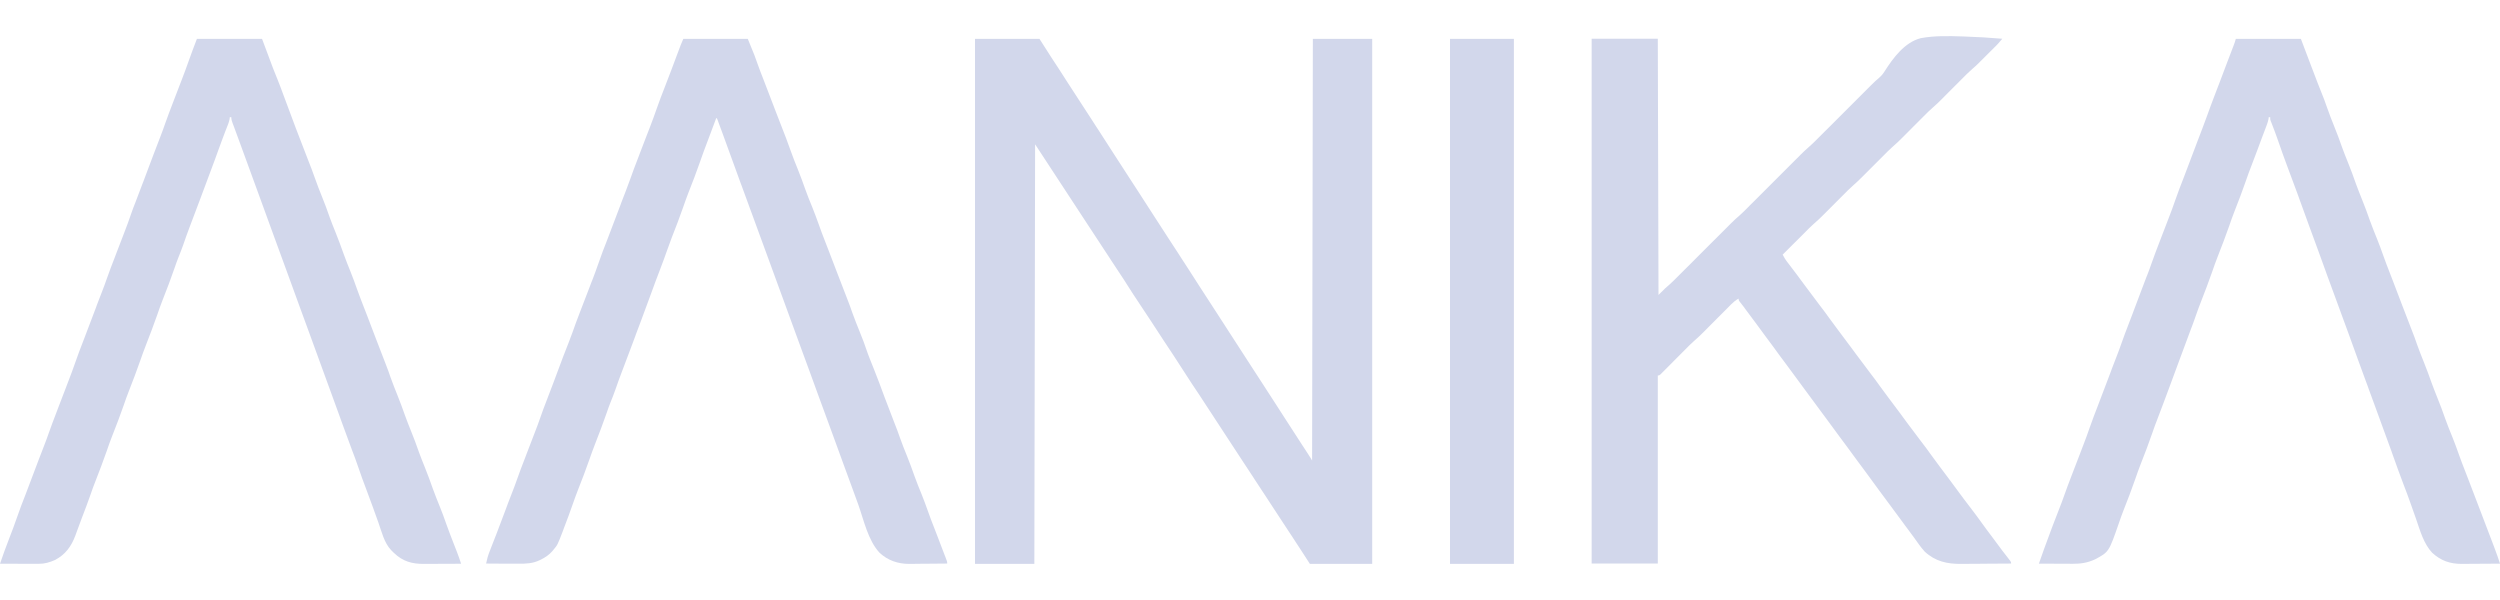
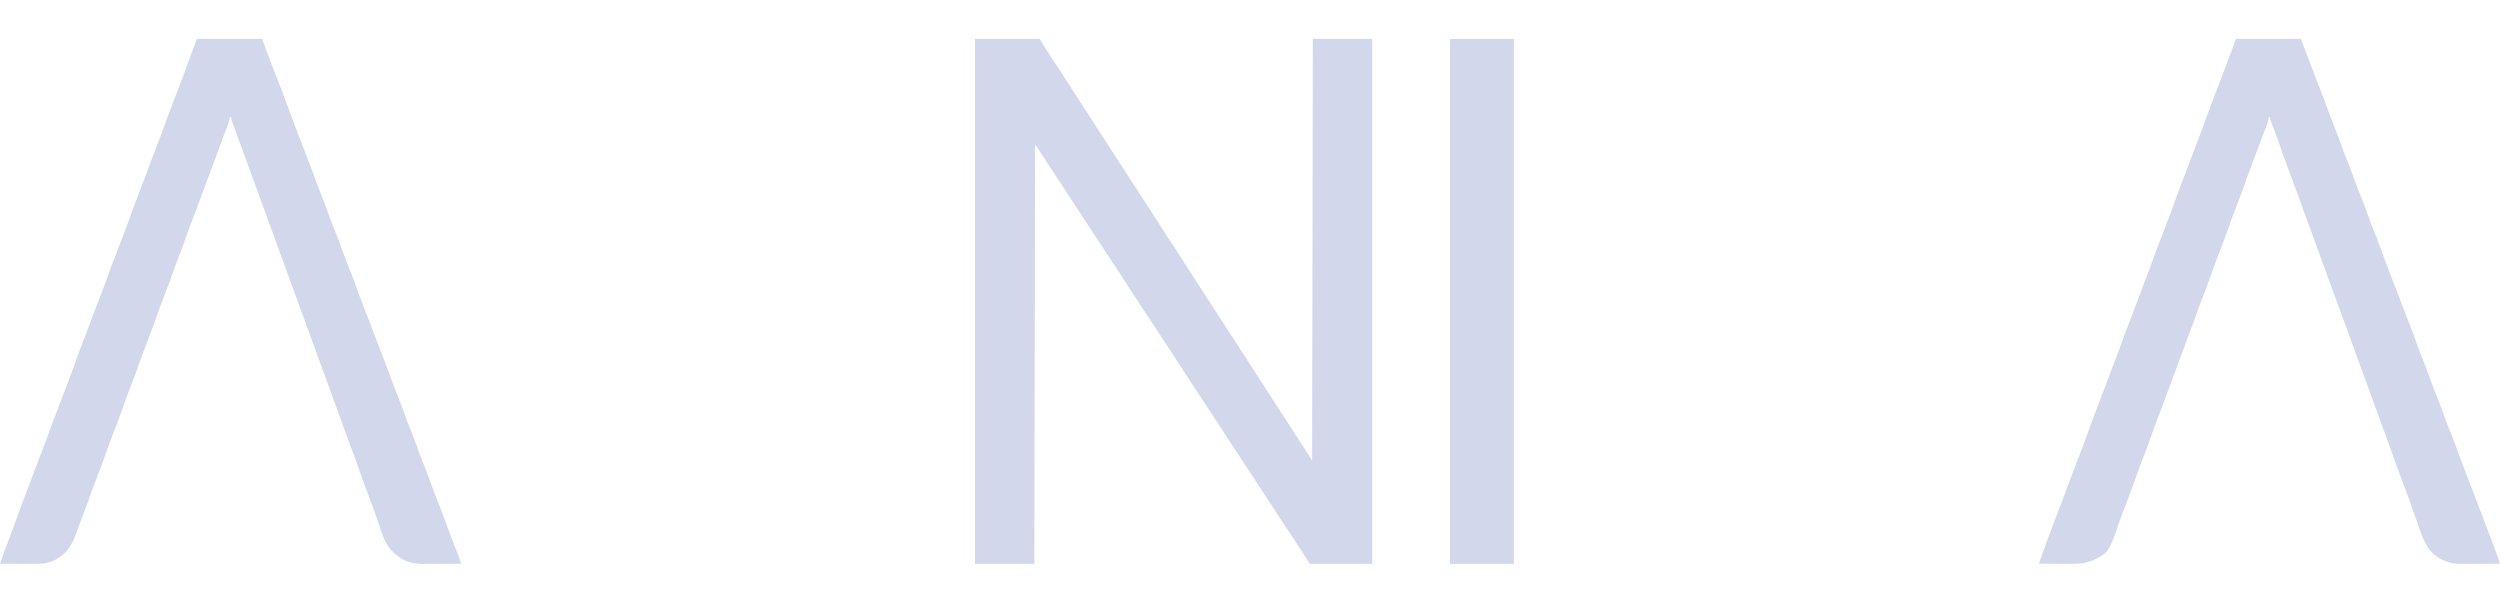
<svg xmlns="http://www.w3.org/2000/svg" width="50" height="12" viewBox="0 0 50 12" fill="none">
  <path d="M19.5 0.778C19.926 0.778 20.351 0.778 20.79 0.778C20.867 0.899 20.945 1.019 21.024 1.144C21.107 1.27 21.107 1.27 21.189 1.396C21.247 1.485 21.304 1.574 21.361 1.664C21.456 1.812 21.552 1.959 21.648 2.106C21.712 2.205 21.777 2.304 21.841 2.403C21.867 2.444 21.894 2.485 21.92 2.526C21.934 2.547 21.947 2.568 21.961 2.588C21.993 2.639 22.026 2.689 22.059 2.74C22.138 2.862 22.217 2.985 22.296 3.108C22.392 3.258 22.488 3.407 22.586 3.556C22.651 3.655 22.715 3.754 22.779 3.853C22.798 3.882 22.817 3.911 22.835 3.94C22.915 4.063 22.994 4.186 23.073 4.309C23.169 4.459 23.265 4.608 23.363 4.757C23.427 4.855 23.492 4.954 23.556 5.053C23.582 5.094 23.609 5.135 23.635 5.176C23.649 5.197 23.662 5.218 23.676 5.239C23.708 5.289 23.741 5.34 23.774 5.39C23.853 5.513 23.932 5.636 24.011 5.759C24.107 5.908 24.203 6.057 24.301 6.206C24.366 6.305 24.43 6.405 24.494 6.504C24.513 6.533 24.532 6.562 24.55 6.591C24.63 6.713 24.709 6.836 24.788 6.959C24.884 7.109 24.98 7.258 25.078 7.407C25.142 7.506 25.206 7.605 25.271 7.704C25.297 7.745 25.324 7.786 25.35 7.827C25.364 7.848 25.377 7.869 25.391 7.89C25.423 7.94 25.456 7.99 25.489 8.041C25.568 8.163 25.647 8.286 25.726 8.409C25.83 8.572 25.935 8.734 26.041 8.896C26.081 8.957 26.121 9.017 26.16 9.078C26.167 9.089 26.174 9.099 26.18 9.11C26.226 9.18 26.226 9.18 26.242 9.213C26.247 6.429 26.252 3.646 26.257 0.778C26.649 0.778 27.041 0.778 27.444 0.778C27.444 4.243 27.444 7.708 27.444 11.278C27.033 11.278 26.622 11.278 26.198 11.278C26.119 11.155 26.119 11.155 26.037 11.029C25.998 10.969 25.959 10.91 25.92 10.85C25.89 10.805 25.86 10.759 25.831 10.713C25.822 10.7 25.822 10.7 25.812 10.685C25.753 10.595 25.694 10.504 25.634 10.414C25.547 10.28 25.46 10.147 25.372 10.014C25.366 10.005 25.361 9.996 25.355 9.987C25.314 9.924 25.272 9.861 25.231 9.799C25.184 9.727 25.137 9.655 25.09 9.584C25.084 9.575 25.079 9.566 25.073 9.557C24.981 9.417 24.889 9.277 24.797 9.137C24.72 9.018 24.642 8.899 24.564 8.781C24.474 8.644 24.385 8.507 24.295 8.37C24.285 8.354 24.274 8.338 24.264 8.322C24.218 8.252 24.172 8.183 24.127 8.113C24.031 7.965 23.934 7.817 23.835 7.671C23.757 7.553 23.68 7.435 23.605 7.316C23.558 7.241 23.51 7.167 23.461 7.094C23.4 7.003 23.339 6.911 23.279 6.819C23.272 6.808 23.265 6.798 23.258 6.787C23.172 6.656 23.086 6.524 23 6.392C22.928 6.281 22.854 6.17 22.78 6.06C22.701 5.942 22.624 5.824 22.549 5.705C22.503 5.63 22.454 5.556 22.405 5.483C22.346 5.394 22.288 5.305 22.229 5.216C22.215 5.195 22.202 5.175 22.189 5.154C22.154 5.101 22.119 5.049 22.085 4.996C22.066 4.967 22.047 4.938 22.028 4.909C21.895 4.708 21.763 4.506 21.631 4.304C21.554 4.185 21.476 4.067 21.398 3.948C21.31 3.814 21.222 3.68 21.134 3.545C21.042 3.404 20.949 3.263 20.857 3.122C20.848 3.108 20.848 3.108 20.838 3.093C20.821 3.067 20.804 3.041 20.786 3.014C20.776 2.999 20.766 2.984 20.756 2.968C20.738 2.941 20.72 2.914 20.702 2.886C20.697 5.656 20.692 8.425 20.687 11.278C20.296 11.278 19.904 11.278 19.5 11.278C19.5 7.813 19.5 4.348 19.5 0.778Z" fill="#D2D7EB" />
-   <path d="M31.833 0.775C32.27 0.775 32.706 0.775 33.156 0.775C33.16 2.465 33.165 4.156 33.17 5.899C33.214 5.855 33.258 5.812 33.303 5.767C33.361 5.715 33.361 5.715 33.391 5.69C33.446 5.641 33.498 5.588 33.55 5.536C33.563 5.524 33.575 5.511 33.588 5.498C33.622 5.465 33.655 5.431 33.689 5.397C33.725 5.362 33.76 5.326 33.796 5.291C33.886 5.2 33.976 5.11 34.066 5.02C34.164 4.923 34.261 4.825 34.359 4.728C34.394 4.693 34.429 4.657 34.465 4.622C34.504 4.583 34.543 4.544 34.583 4.504C34.594 4.493 34.606 4.481 34.618 4.469C34.677 4.41 34.737 4.354 34.801 4.3C34.856 4.251 34.907 4.199 34.959 4.147C34.971 4.134 34.984 4.122 34.996 4.109C35.023 4.083 35.05 4.056 35.076 4.03C35.118 3.988 35.16 3.946 35.202 3.904C35.291 3.815 35.38 3.726 35.469 3.637C35.566 3.54 35.662 3.444 35.758 3.348C35.807 3.3 35.855 3.251 35.903 3.203C35.929 3.178 35.954 3.152 35.98 3.127C35.991 3.115 36.002 3.104 36.014 3.092C36.064 3.043 36.114 2.994 36.167 2.949C36.233 2.892 36.295 2.831 36.356 2.769C36.369 2.757 36.381 2.744 36.394 2.731C36.428 2.698 36.462 2.664 36.495 2.63C36.531 2.595 36.566 2.559 36.602 2.524C36.692 2.434 36.782 2.343 36.873 2.253C36.97 2.156 37.067 2.058 37.165 1.961C37.2 1.926 37.236 1.891 37.271 1.855C37.31 1.816 37.349 1.777 37.389 1.737C37.4 1.726 37.412 1.714 37.424 1.702C37.475 1.651 37.527 1.602 37.583 1.555C37.627 1.516 37.66 1.479 37.691 1.428C37.861 1.161 38.093 0.844 38.417 0.763C38.692 0.712 38.976 0.72 39.254 0.729C39.264 0.729 39.274 0.729 39.284 0.73C39.538 0.738 39.792 0.753 40.046 0.775C39.954 0.883 39.954 0.883 39.908 0.929C39.899 0.937 39.89 0.946 39.881 0.955C39.872 0.964 39.863 0.973 39.854 0.983C39.844 0.992 39.834 1.002 39.824 1.012C39.804 1.032 39.783 1.053 39.763 1.073C39.732 1.104 39.701 1.135 39.67 1.166C39.65 1.185 39.63 1.205 39.61 1.225C39.601 1.234 39.592 1.243 39.583 1.253C39.539 1.297 39.494 1.339 39.446 1.379C39.371 1.444 39.302 1.514 39.233 1.584C39.218 1.598 39.204 1.613 39.19 1.627C39.145 1.672 39.099 1.717 39.054 1.763C39.002 1.815 38.95 1.868 38.897 1.92C38.876 1.941 38.855 1.962 38.835 1.983C38.78 2.038 38.725 2.092 38.665 2.143C38.597 2.201 38.535 2.264 38.472 2.327C38.45 2.349 38.429 2.371 38.407 2.392C38.361 2.439 38.314 2.485 38.268 2.531C38.215 2.585 38.161 2.639 38.107 2.693C38.086 2.714 38.065 2.735 38.044 2.756C37.979 2.821 37.913 2.884 37.843 2.944C37.786 2.994 37.733 3.049 37.679 3.103C37.657 3.125 37.635 3.147 37.614 3.168C37.567 3.215 37.521 3.261 37.475 3.307C37.421 3.361 37.368 3.415 37.314 3.468C37.293 3.49 37.272 3.511 37.25 3.532C37.185 3.597 37.12 3.66 37.05 3.72C36.986 3.776 36.927 3.837 36.868 3.897C36.853 3.911 36.839 3.926 36.824 3.94C36.779 3.985 36.734 4.031 36.689 4.076C36.636 4.128 36.584 4.181 36.532 4.233C36.511 4.254 36.49 4.275 36.469 4.296C36.405 4.36 36.34 4.422 36.27 4.482C36.211 4.534 36.156 4.59 36.101 4.646C36.088 4.659 36.075 4.672 36.062 4.685C36.021 4.725 35.98 4.766 35.94 4.807C35.912 4.835 35.884 4.862 35.856 4.89C35.789 4.958 35.721 5.026 35.653 5.093C35.662 5.109 35.671 5.125 35.681 5.142C35.686 5.151 35.691 5.16 35.696 5.169C35.72 5.209 35.748 5.244 35.776 5.28C35.838 5.359 35.898 5.439 35.958 5.52C35.971 5.538 35.971 5.538 35.984 5.556C36.02 5.603 36.055 5.651 36.09 5.699C36.189 5.834 36.289 5.968 36.391 6.101C36.461 6.192 36.53 6.283 36.596 6.377C36.649 6.451 36.704 6.524 36.759 6.597C36.832 6.693 36.904 6.79 36.976 6.888C36.985 6.899 36.993 6.91 37.002 6.922C37.044 6.98 37.087 7.037 37.129 7.094C37.22 7.218 37.312 7.341 37.405 7.462C37.475 7.553 37.544 7.645 37.61 7.739C37.663 7.813 37.718 7.886 37.772 7.958C37.846 8.055 37.918 8.152 37.99 8.249C37.998 8.261 38.007 8.272 38.016 8.284C38.058 8.341 38.1 8.398 38.142 8.456C38.233 8.579 38.325 8.702 38.419 8.824C38.489 8.915 38.558 9.006 38.624 9.1C38.677 9.175 38.731 9.247 38.786 9.32C38.859 9.416 38.932 9.513 39.004 9.611C39.012 9.622 39.021 9.634 39.029 9.645C39.072 9.703 39.114 9.76 39.156 9.817C39.247 9.941 39.339 10.064 39.433 10.185C39.502 10.276 39.571 10.368 39.638 10.462C39.699 10.549 39.764 10.634 39.828 10.719C39.902 10.817 39.976 10.915 40.048 11.015C40.099 11.083 40.15 11.149 40.203 11.215C40.222 11.242 40.222 11.242 40.222 11.271C40.063 11.273 39.904 11.274 39.745 11.274C39.67 11.275 39.596 11.275 39.523 11.276C39.451 11.277 39.379 11.277 39.308 11.277C39.281 11.277 39.254 11.277 39.227 11.278C38.948 11.281 38.707 11.23 38.495 11.033C38.416 10.946 38.349 10.848 38.281 10.752C38.238 10.693 38.194 10.635 38.151 10.576C38.134 10.553 38.117 10.53 38.099 10.507C38.091 10.495 38.082 10.483 38.074 10.472C37.979 10.344 37.885 10.217 37.791 10.089C37.782 10.078 37.774 10.066 37.765 10.054C37.748 10.031 37.731 10.008 37.714 9.985C37.671 9.927 37.628 9.869 37.584 9.81C37.5 9.697 37.416 9.583 37.334 9.468C37.267 9.376 37.199 9.284 37.13 9.193C37.067 9.109 37.005 9.024 36.944 8.939C36.892 8.867 36.838 8.795 36.784 8.724C36.714 8.631 36.645 8.537 36.577 8.442C36.524 8.369 36.471 8.298 36.417 8.226C36.346 8.133 36.278 8.039 36.209 7.944C36.157 7.871 36.104 7.8 36.05 7.729C35.979 7.635 35.91 7.541 35.842 7.446C35.79 7.374 35.736 7.302 35.683 7.231C35.612 7.138 35.543 7.043 35.475 6.948C35.422 6.876 35.369 6.804 35.315 6.733C35.253 6.651 35.192 6.568 35.132 6.484C35.056 6.379 34.978 6.275 34.9 6.172C34.894 6.163 34.887 6.154 34.881 6.145C34.866 6.126 34.85 6.106 34.835 6.086C34.827 6.076 34.819 6.065 34.811 6.055C34.803 6.045 34.796 6.036 34.788 6.026C34.772 6.001 34.772 6.001 34.772 5.972C34.714 6.003 34.671 6.04 34.624 6.086C34.617 6.093 34.61 6.1 34.603 6.107C34.58 6.13 34.557 6.153 34.535 6.176C34.518 6.193 34.502 6.209 34.486 6.225C34.444 6.267 34.402 6.31 34.359 6.352C34.292 6.42 34.225 6.488 34.157 6.555C34.134 6.579 34.11 6.602 34.087 6.626C34.019 6.694 33.95 6.761 33.876 6.824C33.819 6.874 33.766 6.929 33.712 6.983C33.691 7.005 33.669 7.026 33.647 7.048C33.586 7.11 33.525 7.171 33.463 7.233C33.425 7.271 33.388 7.309 33.35 7.347C33.336 7.361 33.321 7.376 33.307 7.39C33.287 7.41 33.267 7.43 33.247 7.45C33.23 7.467 33.23 7.467 33.213 7.485C33.185 7.509 33.185 7.509 33.156 7.509C33.156 8.751 33.156 9.992 33.156 11.271C32.719 11.271 32.283 11.271 31.833 11.271C31.833 7.807 31.833 4.343 31.833 0.775Z" fill="#D2D7EB" />
  <path d="M44.716 0.778C45.145 0.778 45.575 0.778 46.018 0.778C46.086 0.956 46.154 1.135 46.223 1.319C46.35 1.654 46.35 1.654 46.482 1.986C46.502 2.038 46.521 2.091 46.539 2.145C46.583 2.274 46.634 2.4 46.684 2.527C46.74 2.666 46.794 2.806 46.842 2.948C46.879 3.053 46.922 3.155 46.963 3.259C47.018 3.398 47.072 3.538 47.12 3.68C47.157 3.784 47.2 3.887 47.241 3.991C47.296 4.13 47.35 4.269 47.398 4.411C47.443 4.537 47.494 4.66 47.543 4.783C47.587 4.894 47.629 5.005 47.668 5.118C47.706 5.227 47.748 5.333 47.789 5.44C47.813 5.502 47.837 5.564 47.861 5.626C47.865 5.639 47.87 5.652 47.876 5.665C47.932 5.812 47.988 5.959 48.044 6.106C48.111 6.281 48.178 6.455 48.246 6.63C48.279 6.712 48.309 6.795 48.337 6.879C48.382 7.007 48.433 7.132 48.483 7.258C48.534 7.387 48.583 7.515 48.628 7.646C48.665 7.751 48.708 7.854 48.748 7.957C48.804 8.097 48.858 8.236 48.906 8.378C48.95 8.503 49.001 8.626 49.051 8.75C49.095 8.861 49.137 8.972 49.176 9.085C49.214 9.193 49.255 9.3 49.297 9.407C49.321 9.469 49.345 9.532 49.369 9.594C49.374 9.607 49.379 9.62 49.384 9.633C49.462 9.835 49.539 10.037 49.616 10.24C49.65 10.33 49.684 10.42 49.719 10.51C49.744 10.577 49.77 10.643 49.795 10.71C49.807 10.742 49.819 10.774 49.832 10.806C49.849 10.851 49.866 10.896 49.883 10.941C49.888 10.955 49.893 10.968 49.898 10.981C49.935 11.078 49.968 11.175 50 11.273C49.883 11.274 49.766 11.274 49.648 11.275C49.594 11.275 49.539 11.275 49.485 11.276C49.432 11.277 49.38 11.277 49.327 11.277C49.298 11.277 49.268 11.277 49.238 11.278C49.001 11.278 48.819 11.216 48.642 11.054C48.473 10.871 48.404 10.618 48.324 10.387C48.292 10.295 48.259 10.204 48.227 10.112C48.217 10.085 48.217 10.085 48.208 10.058C48.163 9.932 48.118 9.808 48.069 9.684C47.999 9.5 47.932 9.314 47.866 9.129C47.857 9.104 47.848 9.08 47.84 9.056C47.835 9.044 47.831 9.032 47.827 9.019C47.781 8.892 47.734 8.765 47.688 8.638C47.638 8.504 47.59 8.37 47.541 8.235C47.486 8.084 47.431 7.933 47.375 7.782C47.369 7.764 47.362 7.747 47.356 7.728C47.346 7.701 47.335 7.673 47.325 7.645C47.278 7.517 47.231 7.389 47.184 7.26C47.179 7.247 47.175 7.235 47.17 7.222C47.102 7.036 47.035 6.85 46.968 6.664C46.894 6.458 46.818 6.253 46.742 6.048C46.671 5.858 46.601 5.667 46.532 5.476C46.529 5.465 46.525 5.455 46.521 5.444C46.517 5.433 46.513 5.422 46.509 5.411C46.502 5.39 46.494 5.369 46.486 5.348C46.483 5.338 46.479 5.327 46.475 5.317C46.439 5.215 46.401 5.114 46.364 5.012C46.358 4.995 46.351 4.978 46.345 4.96C46.335 4.932 46.325 4.905 46.315 4.878C46.268 4.75 46.221 4.622 46.174 4.494C46.169 4.481 46.165 4.468 46.16 4.455C46.111 4.321 46.062 4.187 46.014 4.053C46.01 4.043 46.006 4.032 46.002 4.021C45.986 3.978 45.971 3.935 45.956 3.892C45.887 3.701 45.816 3.511 45.744 3.322C45.682 3.156 45.622 2.99 45.565 2.823C45.526 2.708 45.483 2.595 45.439 2.482C45.434 2.47 45.429 2.458 45.425 2.446C45.421 2.436 45.416 2.426 45.412 2.415C45.404 2.388 45.404 2.388 45.404 2.344C45.394 2.344 45.384 2.344 45.374 2.344C45.372 2.361 45.372 2.361 45.371 2.378C45.356 2.451 45.329 2.519 45.302 2.588C45.29 2.62 45.278 2.651 45.266 2.683C45.26 2.699 45.254 2.716 45.247 2.732C45.215 2.817 45.184 2.901 45.153 2.986C45.112 3.097 45.071 3.207 45.028 3.316C44.988 3.416 44.952 3.517 44.917 3.619C44.847 3.822 44.77 4.022 44.692 4.221C44.652 4.322 44.616 4.424 44.581 4.527C44.51 4.729 44.434 4.929 44.355 5.129C44.315 5.23 44.279 5.332 44.244 5.434C44.173 5.637 44.097 5.837 44.019 6.036C43.984 6.124 43.952 6.212 43.921 6.301C43.881 6.418 43.838 6.534 43.793 6.65C43.725 6.828 43.659 7.007 43.594 7.186C43.53 7.361 43.466 7.536 43.4 7.711C43.359 7.819 43.319 7.928 43.279 8.036C43.238 8.146 43.197 8.257 43.154 8.366C43.114 8.466 43.078 8.567 43.043 8.669C42.973 8.871 42.897 9.072 42.818 9.271C42.778 9.372 42.742 9.474 42.707 9.576C42.633 9.79 42.552 10 42.469 10.21C42.437 10.291 42.408 10.373 42.38 10.456C42.178 11.039 42.178 11.039 41.905 11.185C41.749 11.258 41.612 11.277 41.441 11.276C41.422 11.275 41.403 11.275 41.384 11.275C41.333 11.275 41.283 11.275 41.233 11.275C41.182 11.274 41.13 11.274 41.079 11.274C40.979 11.274 40.878 11.273 40.778 11.273C40.847 11.071 40.921 10.87 40.996 10.67C41.013 10.624 41.03 10.578 41.047 10.532C41.094 10.408 41.141 10.284 41.19 10.162C41.224 10.077 41.255 9.992 41.285 9.907C41.326 9.789 41.371 9.672 41.415 9.556C41.431 9.516 41.446 9.476 41.461 9.436C41.51 9.309 41.559 9.181 41.608 9.054C41.624 9.011 41.641 8.968 41.657 8.925C41.661 8.915 41.665 8.905 41.669 8.894C41.712 8.781 41.755 8.669 41.793 8.555C41.846 8.401 41.905 8.251 41.963 8.1C42.047 7.884 42.129 7.667 42.21 7.45C42.218 7.427 42.227 7.404 42.235 7.381C42.239 7.37 42.244 7.359 42.248 7.347C42.277 7.269 42.307 7.192 42.338 7.114C42.371 7.03 42.402 6.946 42.431 6.861C42.476 6.733 42.524 6.607 42.573 6.48C42.598 6.413 42.624 6.346 42.65 6.279C42.655 6.265 42.66 6.252 42.665 6.238C42.717 6.104 42.767 5.969 42.817 5.835C42.854 5.737 42.89 5.64 42.928 5.542C42.933 5.53 42.938 5.519 42.943 5.506C42.948 5.493 42.948 5.493 42.953 5.48C42.98 5.412 43.004 5.344 43.028 5.275C43.079 5.129 43.134 4.985 43.19 4.84C43.2 4.813 43.21 4.786 43.221 4.759C43.271 4.626 43.322 4.493 43.374 4.361C43.419 4.245 43.463 4.128 43.503 4.01C43.556 3.854 43.617 3.701 43.676 3.548C43.759 3.332 43.841 3.115 43.922 2.898C43.931 2.875 43.939 2.852 43.948 2.829C43.952 2.818 43.956 2.807 43.961 2.795C43.99 2.717 44.02 2.639 44.05 2.562C44.083 2.478 44.114 2.394 44.144 2.309C44.189 2.181 44.237 2.055 44.285 1.928C44.311 1.861 44.337 1.794 44.362 1.726C44.37 1.706 44.37 1.706 44.378 1.686C44.429 1.552 44.48 1.417 44.53 1.283C44.576 1.159 44.623 1.034 44.672 0.911C44.69 0.867 44.704 0.824 44.716 0.778Z" fill="#D2D7EB" />
  <path d="M3.938 0.778C4.368 0.778 4.798 0.778 5.241 0.778C5.349 1.068 5.349 1.068 5.46 1.363C5.507 1.481 5.507 1.481 5.554 1.598C5.593 1.694 5.629 1.792 5.665 1.89C5.83 2.337 5.997 2.782 6.171 3.224C6.213 3.33 6.254 3.435 6.291 3.543C6.338 3.681 6.393 3.815 6.446 3.95C6.498 4.079 6.547 4.208 6.591 4.339C6.628 4.444 6.671 4.547 6.712 4.65C6.767 4.79 6.821 4.929 6.87 5.071C6.914 5.196 6.965 5.319 7.014 5.443C7.058 5.554 7.1 5.665 7.139 5.778C7.177 5.886 7.219 5.993 7.26 6.1C7.284 6.162 7.308 6.224 7.332 6.285C7.337 6.298 7.341 6.311 7.347 6.324C7.403 6.471 7.459 6.618 7.515 6.765C7.582 6.941 7.649 7.115 7.717 7.289C7.75 7.372 7.78 7.455 7.808 7.539C7.853 7.667 7.904 7.792 7.954 7.918C8.005 8.047 8.054 8.175 8.099 8.306C8.136 8.411 8.178 8.514 8.219 8.617C8.275 8.757 8.329 8.896 8.377 9.038C8.414 9.143 8.457 9.246 8.498 9.349C8.553 9.489 8.607 9.628 8.655 9.77C8.7 9.896 8.751 10.019 8.8 10.142C8.844 10.252 8.886 10.363 8.924 10.475C8.97 10.606 9.021 10.735 9.071 10.865C9.086 10.902 9.101 10.94 9.115 10.978C9.124 11.001 9.133 11.024 9.142 11.047C9.171 11.122 9.197 11.198 9.222 11.275C9.104 11.275 8.986 11.276 8.868 11.276C8.814 11.276 8.759 11.277 8.704 11.277C8.651 11.277 8.598 11.277 8.545 11.277C8.525 11.277 8.505 11.277 8.485 11.278C8.243 11.28 8.057 11.23 7.878 11.058C7.868 11.047 7.857 11.037 7.846 11.026C7.834 11.014 7.834 11.014 7.821 11.001C7.685 10.859 7.632 10.632 7.568 10.451C7.54 10.374 7.513 10.298 7.485 10.221C7.48 10.206 7.474 10.191 7.469 10.175C7.423 10.047 7.375 9.919 7.327 9.791C7.269 9.641 7.215 9.489 7.163 9.337C7.124 9.222 7.082 9.108 7.038 8.995C6.974 8.826 6.912 8.657 6.851 8.487C6.846 8.474 6.842 8.462 6.838 8.45C6.833 8.438 6.829 8.425 6.824 8.413C6.816 8.388 6.807 8.364 6.798 8.34C6.794 8.328 6.79 8.316 6.785 8.304C6.74 8.176 6.693 8.049 6.646 7.922C6.597 7.788 6.548 7.654 6.499 7.519C6.444 7.366 6.387 7.212 6.331 7.058C6.271 6.894 6.211 6.73 6.152 6.567C6.1 6.423 6.047 6.279 5.994 6.136C5.934 5.972 5.875 5.808 5.815 5.644C5.763 5.501 5.71 5.357 5.658 5.214C5.598 5.05 5.538 4.886 5.478 4.722C5.426 4.578 5.374 4.435 5.321 4.291C5.261 4.127 5.201 3.964 5.142 3.8C5.083 3.638 5.024 3.477 4.965 3.315C4.906 3.156 4.848 2.996 4.79 2.836C4.759 2.749 4.727 2.662 4.694 2.575C4.687 2.556 4.687 2.556 4.68 2.536C4.671 2.513 4.662 2.489 4.653 2.466C4.637 2.423 4.626 2.39 4.626 2.344C4.616 2.344 4.606 2.344 4.596 2.344C4.595 2.356 4.594 2.368 4.592 2.381C4.58 2.441 4.56 2.494 4.536 2.551C4.527 2.574 4.518 2.598 4.508 2.622C4.504 2.634 4.499 2.646 4.494 2.659C4.47 2.719 4.448 2.779 4.426 2.84C4.422 2.852 4.417 2.864 4.413 2.877C4.404 2.902 4.394 2.927 4.385 2.952C4.361 3.018 4.337 3.084 4.313 3.151C4.306 3.17 4.306 3.17 4.299 3.19C4.26 3.296 4.22 3.403 4.18 3.509C4.144 3.603 4.109 3.698 4.074 3.793C4.066 3.813 4.066 3.813 4.059 3.833C4.038 3.889 4.018 3.944 3.997 3.999C3.928 4.187 3.857 4.374 3.785 4.561C3.743 4.672 3.703 4.784 3.665 4.896C3.634 4.984 3.6 5.07 3.565 5.157C3.539 5.221 3.517 5.286 3.494 5.352C3.42 5.567 3.339 5.781 3.255 5.993C3.215 6.094 3.179 6.196 3.144 6.299C3.073 6.501 2.997 6.701 2.919 6.901C2.879 7.002 2.843 7.104 2.807 7.206C2.737 7.409 2.66 7.609 2.582 7.809C2.542 7.91 2.506 8.011 2.471 8.114C2.4 8.317 2.324 8.517 2.245 8.716C2.205 8.817 2.169 8.919 2.134 9.022C2.063 9.224 1.987 9.425 1.909 9.624C1.874 9.711 1.842 9.799 1.812 9.888C1.757 10.048 1.696 10.205 1.636 10.362C1.61 10.431 1.584 10.501 1.559 10.57C1.553 10.586 1.547 10.602 1.541 10.618C1.53 10.647 1.519 10.676 1.509 10.706C1.429 10.924 1.309 11.092 1.098 11.201C0.991 11.247 0.893 11.277 0.776 11.276C0.759 11.276 0.741 11.276 0.724 11.276C0.705 11.276 0.687 11.276 0.668 11.276C0.648 11.276 0.629 11.276 0.61 11.276C0.559 11.276 0.509 11.276 0.458 11.276C0.407 11.275 0.355 11.275 0.303 11.275C0.202 11.275 0.101 11.275 0 11.275C0.059 11.103 0.12 10.933 0.186 10.764C0.24 10.624 0.294 10.484 0.342 10.342C0.394 10.189 0.453 10.038 0.512 9.887C0.595 9.671 0.677 9.454 0.758 9.237C0.767 9.214 0.776 9.191 0.784 9.168C0.788 9.157 0.792 9.146 0.797 9.135C0.826 9.057 0.856 8.979 0.887 8.901C0.919 8.818 0.951 8.734 0.98 8.648C1.025 8.521 1.072 8.395 1.121 8.269C1.136 8.229 1.151 8.189 1.166 8.15C1.215 8.022 1.264 7.894 1.313 7.767C1.329 7.724 1.346 7.681 1.362 7.638C1.366 7.628 1.37 7.618 1.374 7.607C1.417 7.494 1.46 7.382 1.499 7.268C1.551 7.114 1.61 6.964 1.668 6.813C1.752 6.597 1.834 6.38 1.915 6.163C1.923 6.14 1.932 6.117 1.94 6.094C1.945 6.083 1.949 6.072 1.953 6.06C1.982 5.982 2.012 5.904 2.043 5.827C2.076 5.743 2.107 5.659 2.136 5.574C2.186 5.431 2.24 5.29 2.295 5.149C2.305 5.121 2.315 5.094 2.326 5.067C2.377 4.934 2.427 4.802 2.479 4.669C2.53 4.536 2.581 4.403 2.626 4.267C2.651 4.194 2.678 4.123 2.707 4.051C2.758 3.92 2.807 3.79 2.856 3.659C2.86 3.648 2.864 3.637 2.869 3.626C2.898 3.548 2.928 3.469 2.957 3.391C2.99 3.302 3.024 3.212 3.058 3.123C3.062 3.113 3.066 3.102 3.07 3.091C3.118 2.963 3.167 2.835 3.217 2.708C3.248 2.629 3.276 2.549 3.304 2.469C3.35 2.337 3.401 2.206 3.451 2.074C3.461 2.047 3.472 2.02 3.482 1.993C3.533 1.86 3.584 1.727 3.635 1.595C3.682 1.473 3.728 1.351 3.771 1.227C3.824 1.076 3.881 0.927 3.938 0.778Z" fill="#D2D7EB" />
-   <path d="M13.666 0.778C14.092 0.778 14.518 0.778 14.956 0.778C15.099 1.126 15.099 1.126 15.155 1.288C15.189 1.385 15.226 1.48 15.264 1.576C15.288 1.638 15.311 1.7 15.335 1.761C15.34 1.774 15.345 1.787 15.35 1.8C15.407 1.947 15.463 2.094 15.519 2.241C15.586 2.416 15.653 2.591 15.722 2.765C15.754 2.847 15.784 2.93 15.813 3.014C15.857 3.142 15.909 3.267 15.959 3.393C16.01 3.522 16.059 3.651 16.104 3.782C16.148 3.907 16.199 4.03 16.249 4.153C16.293 4.264 16.335 4.375 16.375 4.488C16.412 4.597 16.454 4.703 16.495 4.81C16.519 4.872 16.543 4.934 16.567 4.996C16.572 5.009 16.577 5.021 16.582 5.035C16.639 5.181 16.695 5.329 16.751 5.476C16.817 5.651 16.884 5.825 16.953 5.999C16.986 6.082 17.016 6.165 17.044 6.248C17.089 6.376 17.141 6.502 17.191 6.628C17.279 6.849 17.279 6.849 17.317 6.961C17.366 7.106 17.424 7.247 17.481 7.389C17.554 7.572 17.623 7.757 17.691 7.943C17.756 8.118 17.823 8.291 17.891 8.465C17.929 8.561 17.966 8.657 17.999 8.755C18.043 8.881 18.094 9.006 18.144 9.13C18.195 9.259 18.244 9.388 18.289 9.519C18.333 9.644 18.384 9.767 18.434 9.89C18.478 10.001 18.52 10.112 18.559 10.224C18.598 10.338 18.642 10.45 18.686 10.562C18.71 10.625 18.734 10.687 18.758 10.749C18.765 10.767 18.765 10.767 18.772 10.786C18.812 10.891 18.853 10.995 18.892 11.1C18.898 11.114 18.903 11.129 18.909 11.143C18.913 11.156 18.918 11.169 18.923 11.182C18.927 11.193 18.931 11.204 18.936 11.215C18.944 11.242 18.944 11.242 18.944 11.271C18.827 11.272 18.71 11.274 18.593 11.274C18.539 11.274 18.484 11.275 18.43 11.275C18.377 11.276 18.324 11.277 18.272 11.277C18.242 11.277 18.213 11.277 18.183 11.278C17.96 11.278 17.755 11.209 17.59 11.054C17.359 10.803 17.277 10.405 17.165 10.09C17.125 9.979 17.085 9.869 17.044 9.758C16.988 9.607 16.932 9.455 16.877 9.303C16.821 9.149 16.765 8.995 16.709 8.842C16.648 8.678 16.588 8.514 16.529 8.35C16.477 8.207 16.424 8.063 16.371 7.92C16.311 7.756 16.251 7.592 16.192 7.428C16.139 7.285 16.087 7.141 16.034 6.998C15.974 6.834 15.914 6.67 15.854 6.506C15.802 6.362 15.75 6.219 15.697 6.076C15.637 5.912 15.577 5.748 15.517 5.584C15.465 5.44 15.412 5.297 15.36 5.154C15.303 5 15.247 4.846 15.191 4.693C15.136 4.541 15.081 4.39 15.025 4.239C15.019 4.221 15.012 4.204 15.005 4.186C14.995 4.158 14.985 4.13 14.975 4.103C14.928 3.974 14.881 3.846 14.834 3.718C14.829 3.705 14.824 3.692 14.819 3.679C14.758 3.511 14.697 3.344 14.636 3.176C14.571 2.994 14.505 2.813 14.438 2.632C14.429 2.609 14.421 2.586 14.412 2.563C14.401 2.531 14.389 2.5 14.377 2.468C14.37 2.45 14.364 2.432 14.357 2.413C14.344 2.375 14.344 2.375 14.326 2.358C14.318 2.381 14.318 2.381 14.309 2.404C14.258 2.543 14.206 2.682 14.153 2.82C14.099 2.962 14.046 3.103 13.997 3.246C13.928 3.446 13.852 3.643 13.774 3.84C13.735 3.941 13.698 4.043 13.663 4.145C13.592 4.348 13.516 4.548 13.437 4.747C13.403 4.835 13.371 4.923 13.34 5.012C13.3 5.129 13.256 5.245 13.212 5.361C13.143 5.539 13.077 5.718 13.012 5.897C12.95 6.067 12.888 6.236 12.824 6.406C12.788 6.5 12.753 6.595 12.717 6.69C12.712 6.703 12.707 6.717 12.703 6.73C12.682 6.785 12.661 6.84 12.641 6.896C12.571 7.083 12.5 7.271 12.429 7.458C12.386 7.569 12.347 7.68 12.308 7.792C12.277 7.881 12.243 7.967 12.208 8.053C12.182 8.118 12.159 8.183 12.137 8.248C12.062 8.464 11.981 8.677 11.898 8.889C11.858 8.99 11.822 9.092 11.786 9.195C11.716 9.397 11.639 9.597 11.56 9.797C11.525 9.886 11.493 9.975 11.461 10.066C11.403 10.235 11.34 10.402 11.276 10.569C11.271 10.582 11.266 10.596 11.261 10.611C11.15 10.9 11.15 10.9 11.071 10.993C11.062 11.004 11.054 11.015 11.044 11.026C10.979 11.099 10.908 11.146 10.822 11.19C10.812 11.195 10.803 11.199 10.793 11.204C10.656 11.27 10.524 11.275 10.374 11.274C10.355 11.274 10.336 11.274 10.317 11.274C10.268 11.274 10.219 11.274 10.169 11.273C10.119 11.273 10.069 11.273 10.018 11.273C9.919 11.272 9.821 11.272 9.722 11.271C9.739 11.185 9.762 11.104 9.795 11.022C9.799 11.011 9.803 11.001 9.808 10.989C9.817 10.966 9.826 10.942 9.835 10.919C9.86 10.856 9.885 10.792 9.909 10.729C9.914 10.716 9.92 10.703 9.925 10.689C9.985 10.534 10.044 10.377 10.102 10.221C10.115 10.186 10.128 10.152 10.141 10.117C10.145 10.106 10.149 10.095 10.153 10.083C10.183 10.005 10.213 9.927 10.243 9.85C10.276 9.766 10.308 9.682 10.337 9.598C10.387 9.455 10.441 9.313 10.496 9.172C10.506 9.145 10.516 9.117 10.527 9.09C10.578 8.957 10.629 8.825 10.68 8.692C10.732 8.559 10.782 8.426 10.828 8.291C10.853 8.217 10.881 8.145 10.909 8.072C10.958 7.947 11.005 7.822 11.052 7.697C11.056 7.687 11.06 7.677 11.064 7.666C11.099 7.573 11.134 7.479 11.169 7.385C11.188 7.333 11.208 7.282 11.227 7.23C11.238 7.201 11.249 7.173 11.259 7.144C11.298 7.042 11.337 6.94 11.378 6.839C11.404 6.774 11.428 6.709 11.451 6.644C11.495 6.515 11.544 6.388 11.592 6.262C11.607 6.222 11.623 6.182 11.638 6.142C11.687 6.014 11.736 5.887 11.785 5.76C11.801 5.717 11.818 5.674 11.834 5.631C11.838 5.621 11.842 5.61 11.847 5.6C11.89 5.487 11.932 5.375 11.971 5.261C12.023 5.107 12.082 4.957 12.141 4.806C12.225 4.59 12.307 4.373 12.388 4.156C12.396 4.133 12.405 4.11 12.414 4.087C12.418 4.076 12.422 4.065 12.426 4.053C12.455 3.975 12.486 3.898 12.516 3.82C12.549 3.736 12.58 3.652 12.61 3.567C12.654 3.44 12.702 3.314 12.751 3.188C12.766 3.148 12.781 3.109 12.796 3.069C12.845 2.941 12.894 2.814 12.943 2.686C12.96 2.643 12.976 2.601 12.993 2.558C12.997 2.547 13.001 2.537 13.005 2.526C13.048 2.414 13.09 2.301 13.129 2.187C13.181 2.034 13.241 1.884 13.299 1.733C13.385 1.512 13.469 1.29 13.551 1.068C13.556 1.057 13.56 1.045 13.565 1.032C13.573 1.01 13.581 0.988 13.589 0.967C13.593 0.957 13.597 0.947 13.601 0.937C13.605 0.924 13.605 0.924 13.61 0.911C13.628 0.866 13.647 0.822 13.666 0.778Z" fill="#D2D7EB" />
  <path d="M29 0.778C29.422 0.778 29.843 0.778 30.278 0.778C30.278 4.243 30.278 7.708 30.278 11.278C29.856 11.278 29.434 11.278 29 11.278C29 7.813 29 4.348 29 0.778Z" fill="#D2D7EB" />
</svg>